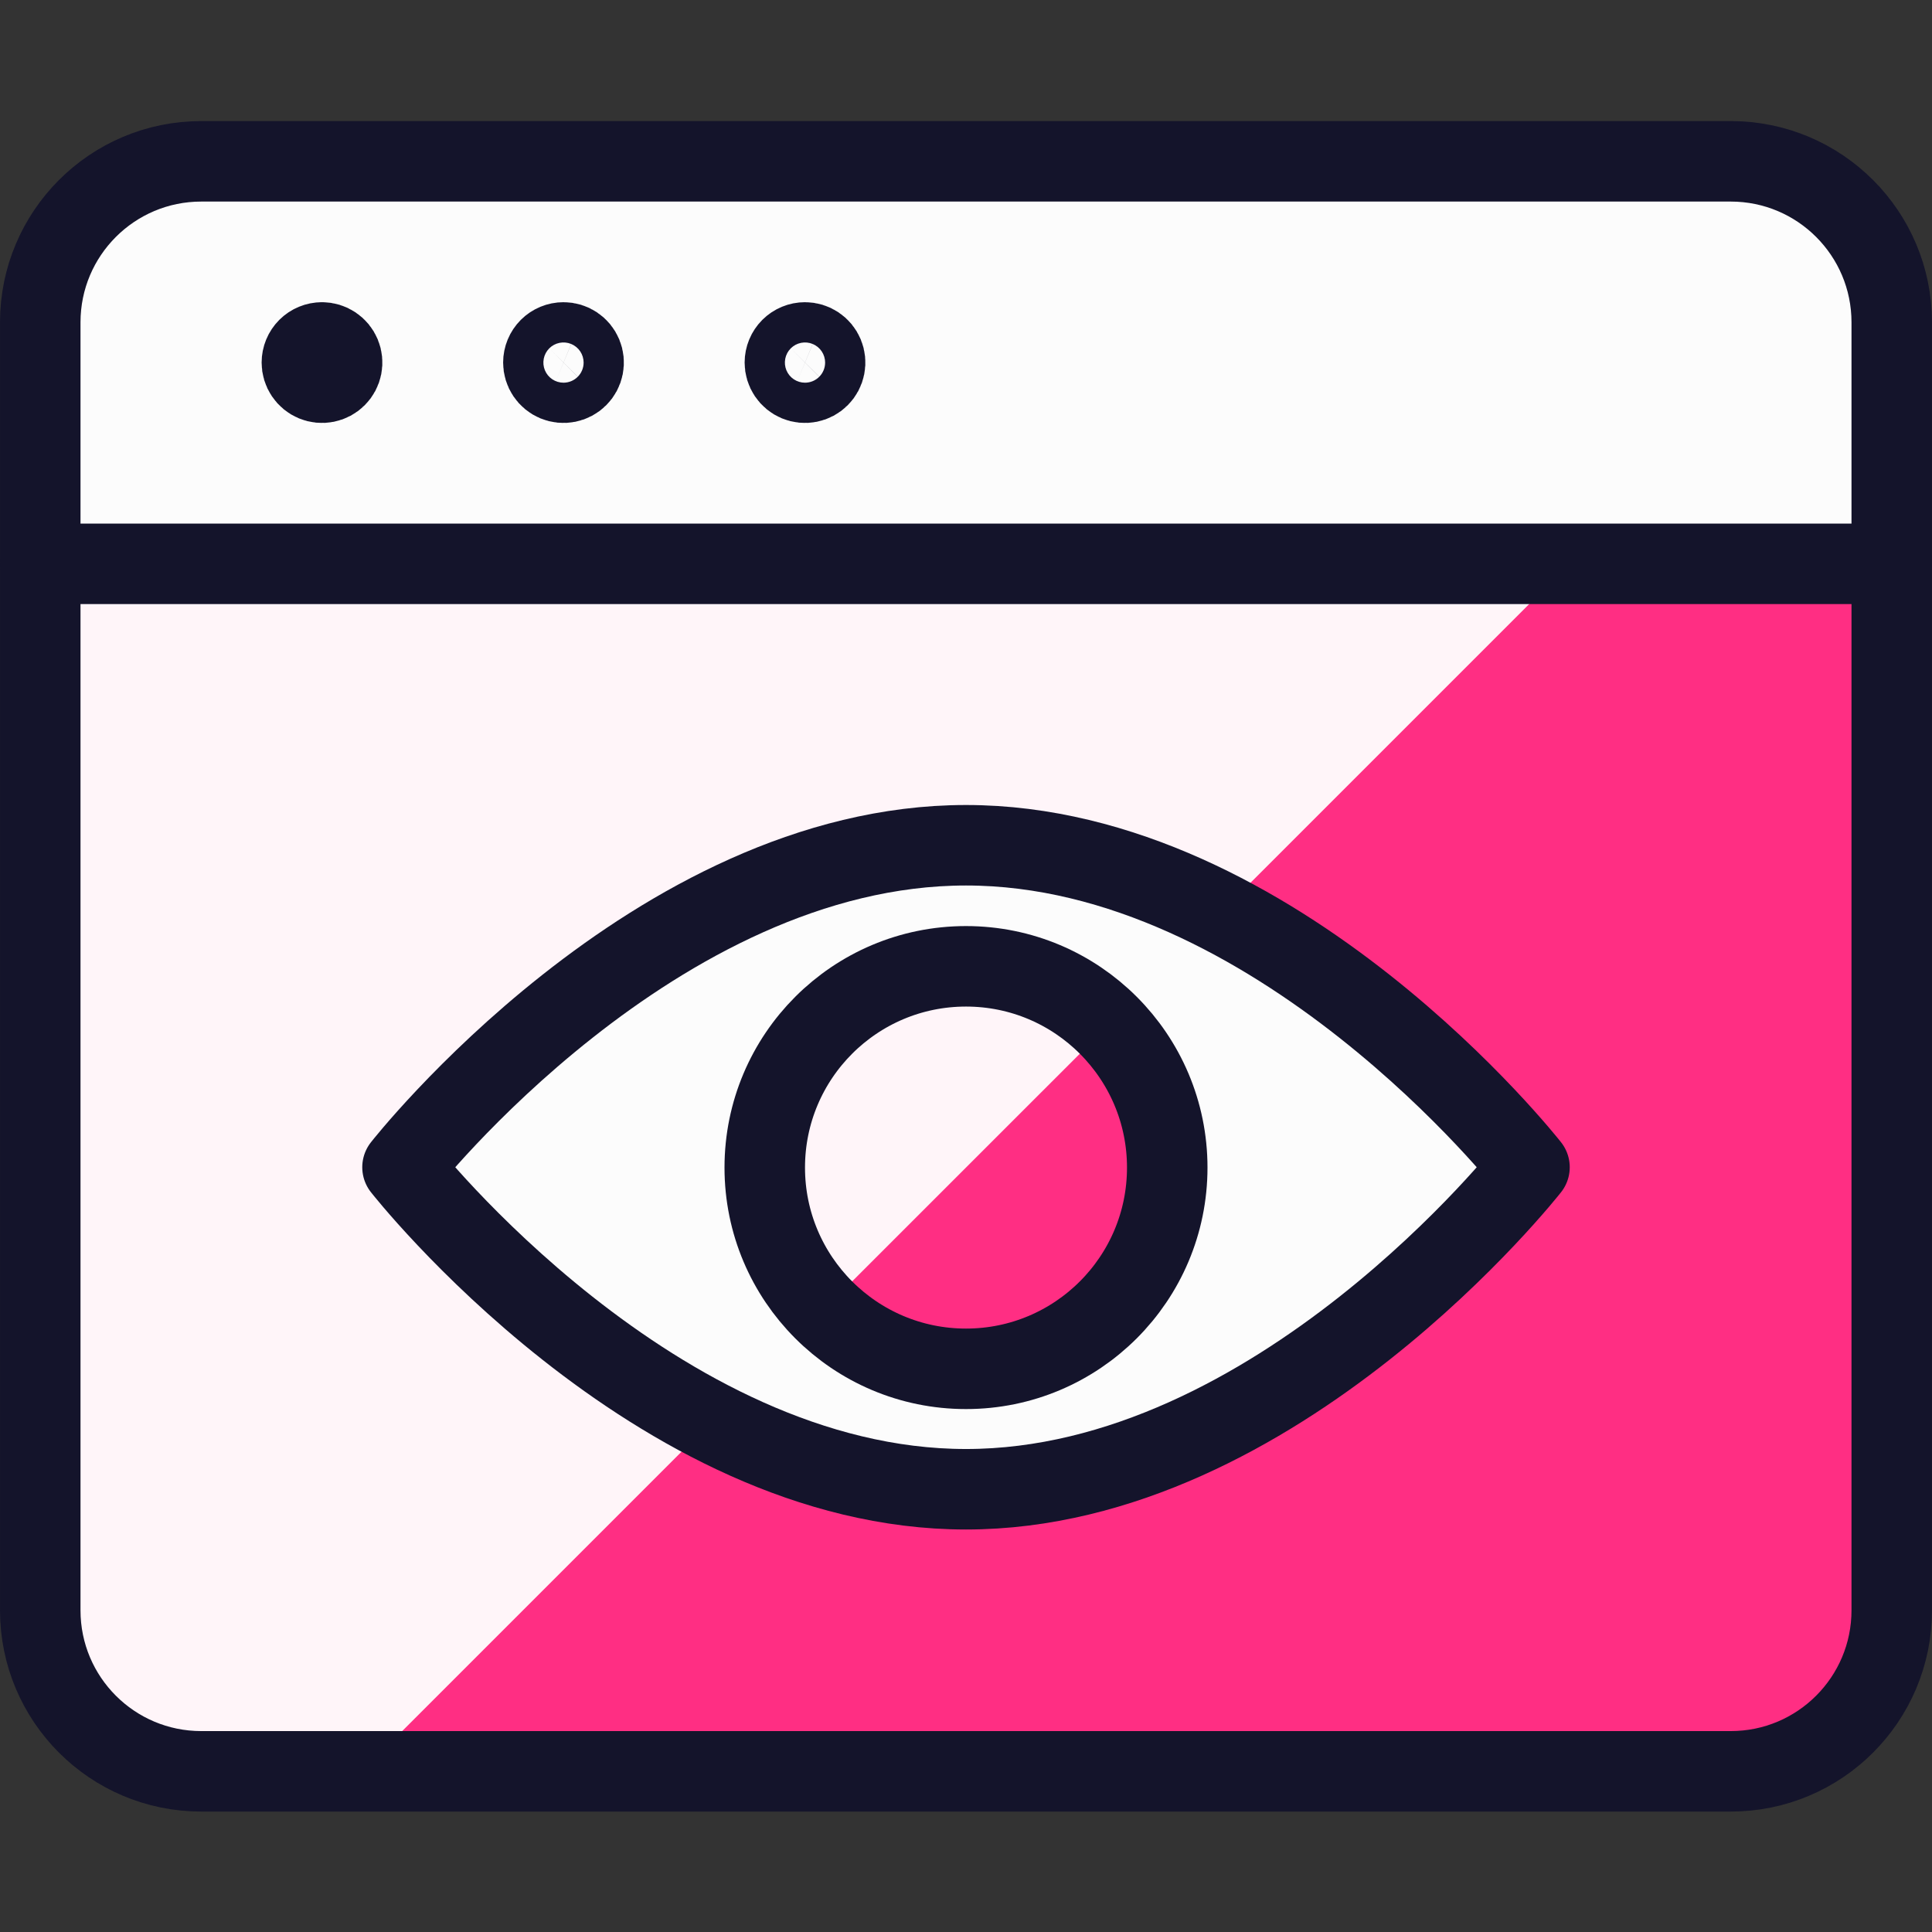
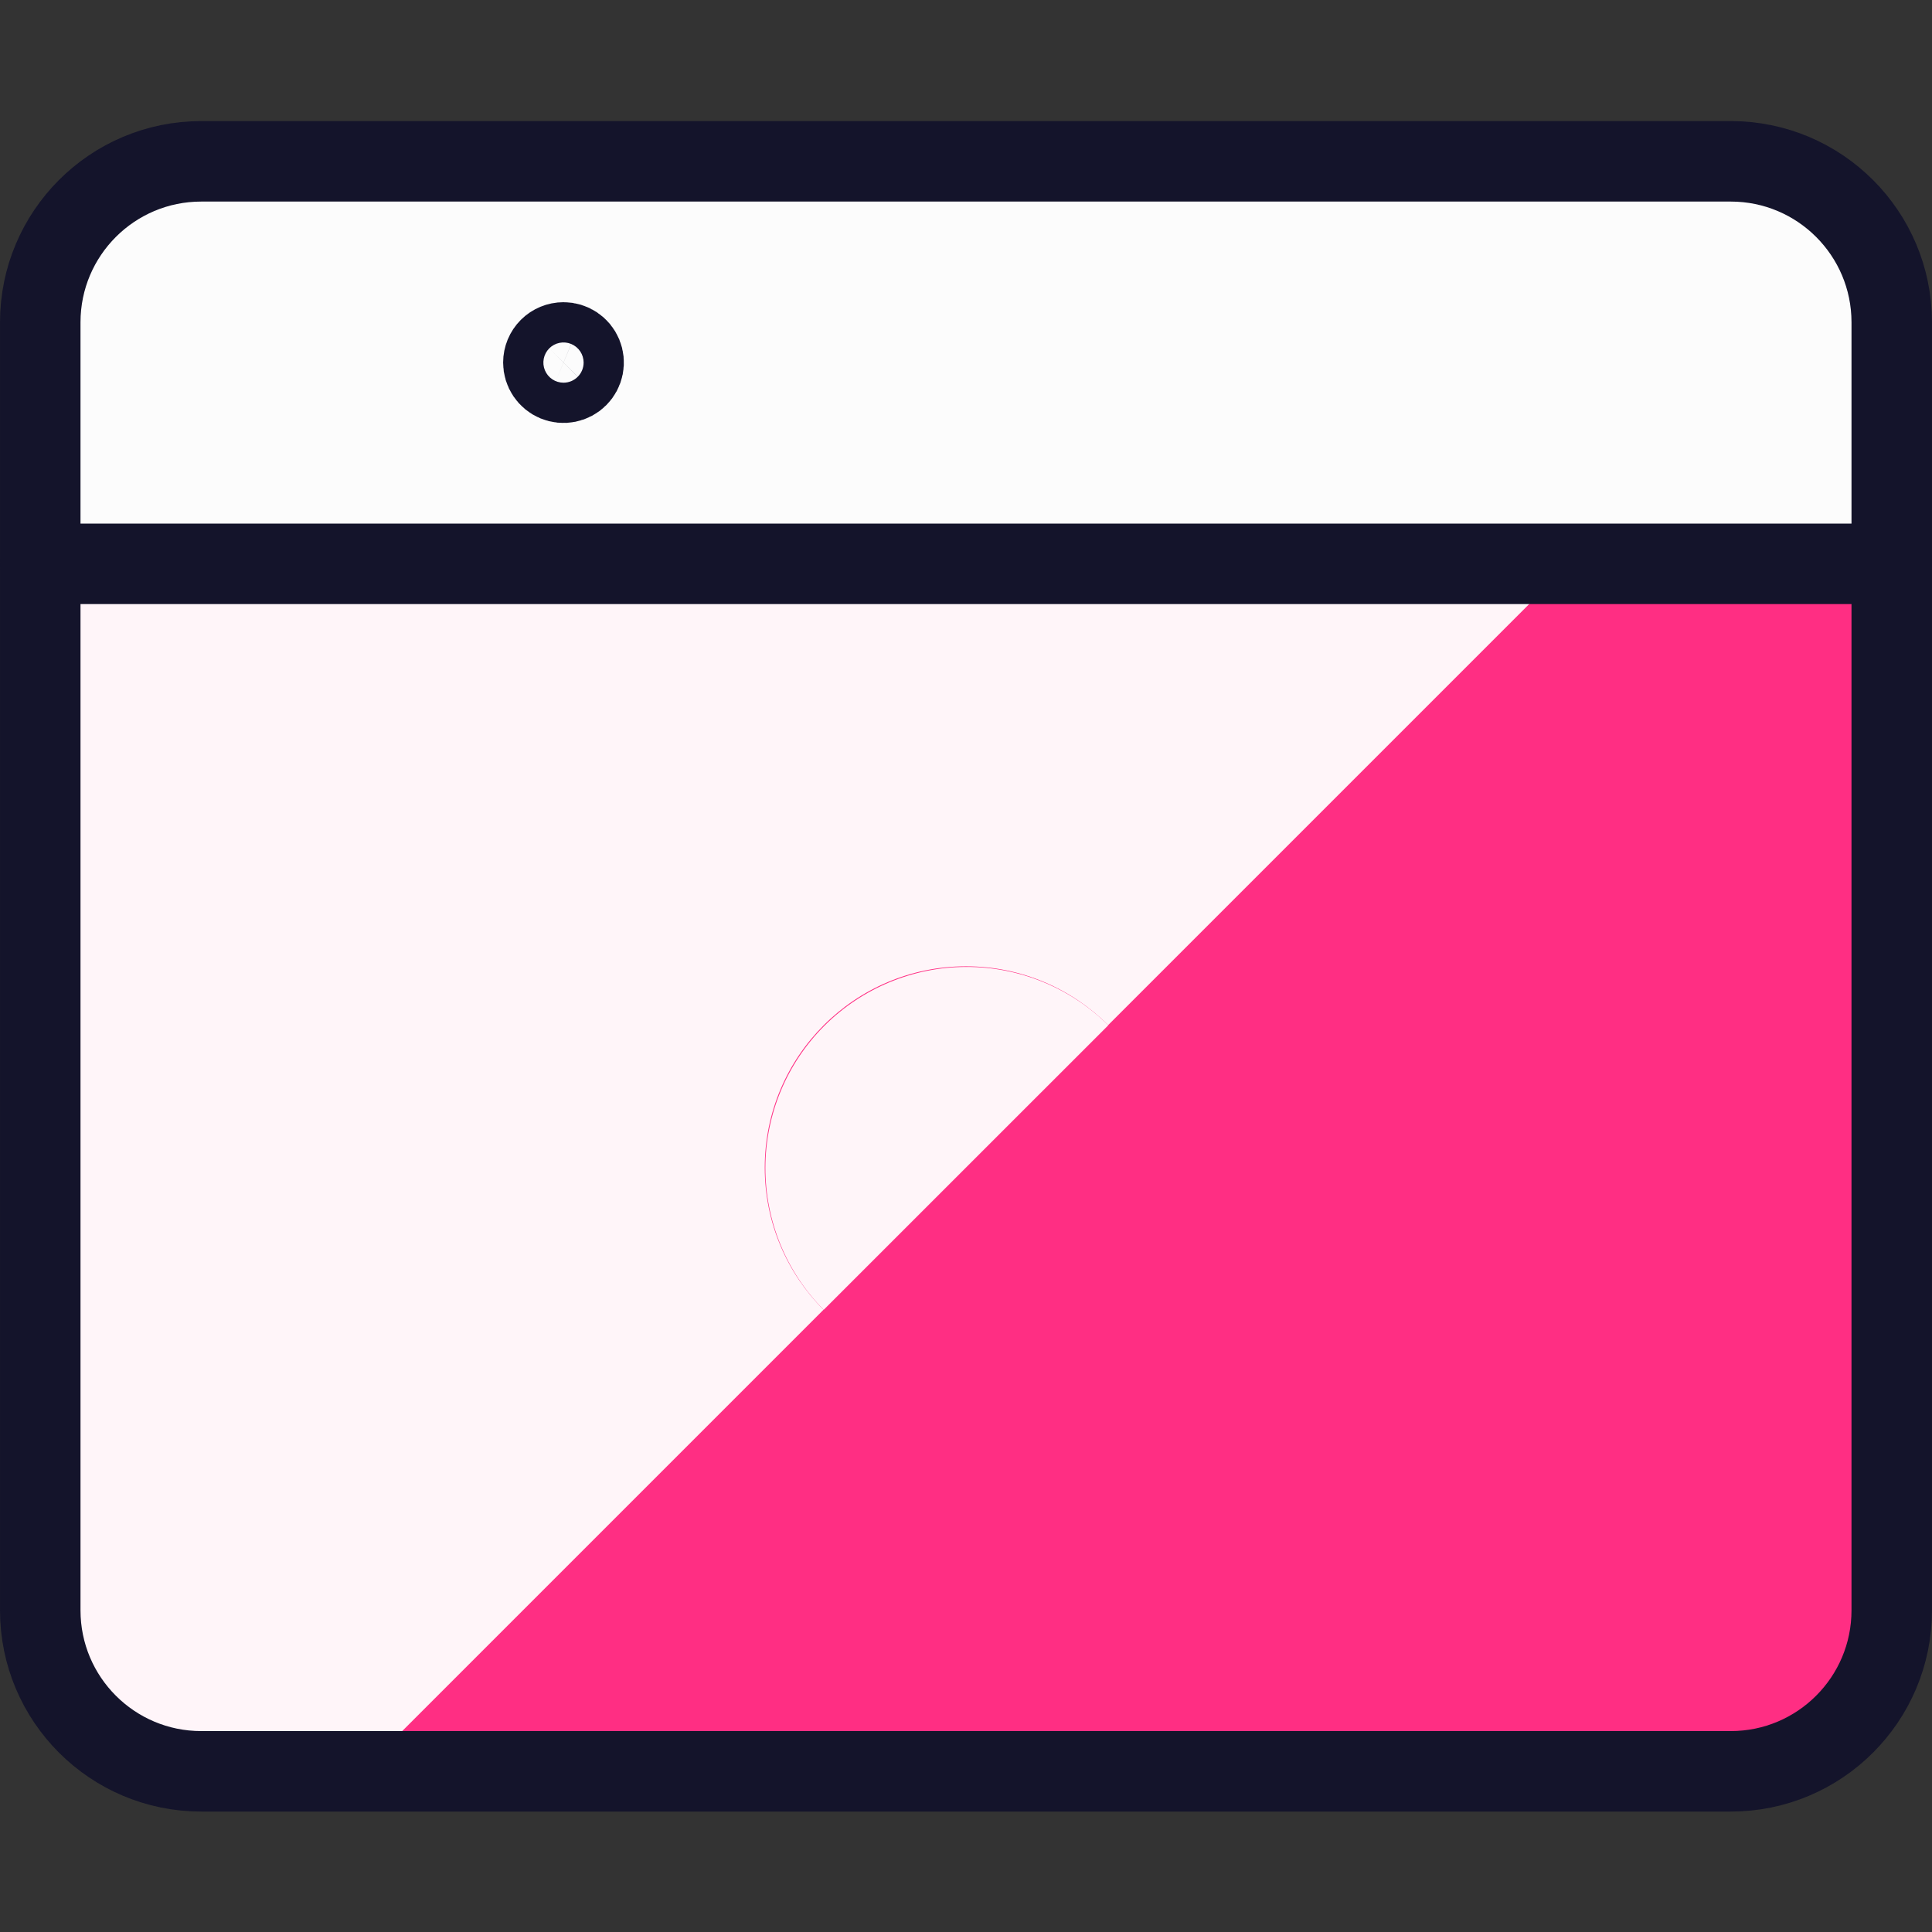
<svg xmlns="http://www.w3.org/2000/svg" width="128" height="128" viewBox="0 0 128 128" fill="none">
  <rect x="0" y="0" width="128" height="128" fill="#333333" stroke="none" />
  <path d="M125.333 37.333V106.667C125.333 109.496 124.209 112.209 122.209 114.209C120.209 116.21 117.496 117.333 114.667 117.333H13.333C10.504 117.333 7.791 116.21 5.791 114.209C3.79 112.209 2.667 109.496 2.667 106.667V37.333H125.333Z" fill="#FF2E83" />
  <path d="M13.333 117.333H24L104 37.333H2.667V106.667C2.667 109.496 3.79 112.209 5.791 114.209C7.791 116.21 10.504 117.333 13.333 117.333Z" fill="#FFF5F9" />
  <path d="M125.333 37.333H2.667V21.333C2.667 18.504 3.79 15.791 5.791 13.791C7.791 11.79 10.504 10.667 13.333 10.667H114.667C117.496 10.667 120.209 11.79 122.209 13.791C124.209 15.791 125.333 18.504 125.333 21.333V37.333Z" fill="#FCFCFC" />
  <path d="M114.667 10.688H13.333C7.442 10.688 2.667 15.464 2.667 21.355V106.688C2.667 112.579 7.442 117.355 13.333 117.355H114.667C120.558 117.355 125.333 112.579 125.333 106.688V21.355C125.333 15.464 120.558 10.688 114.667 10.688Z" stroke="#14142B" stroke-width="5.333" stroke-linecap="round" stroke-linejoin="round" />
  <path d="M2.667 37.355H125.333" stroke="#14142B" stroke-width="5.333" stroke-linecap="round" stroke-linejoin="round" />
-   <path d="M21.333 22.688C21.597 22.688 21.855 22.766 22.074 22.913C22.293 23.059 22.464 23.267 22.565 23.511C22.666 23.755 22.692 24.023 22.641 24.281C22.59 24.54 22.463 24.778 22.276 24.964C22.09 25.151 21.852 25.278 21.593 25.329C21.335 25.381 21.067 25.354 20.823 25.253C20.579 25.152 20.371 24.981 20.225 24.762C20.078 24.543 20 24.285 20 24.021C20 23.668 20.14 23.329 20.39 23.078C20.641 22.828 20.98 22.688 21.333 22.688" stroke="#14142B" stroke-width="5.333" stroke-linecap="round" stroke-linejoin="round" />
  <path d="M37.333 22.688C37.597 22.688 37.855 22.766 38.074 22.913C38.293 23.059 38.464 23.267 38.565 23.511C38.666 23.755 38.693 24.023 38.641 24.281C38.59 24.54 38.463 24.778 38.276 24.964C38.09 25.151 37.852 25.278 37.593 25.329C37.335 25.381 37.067 25.354 36.823 25.253C36.58 25.152 36.371 24.981 36.225 24.762C36.078 24.543 36 24.285 36 24.021C36 23.668 36.141 23.329 36.391 23.078C36.641 22.828 36.98 22.688 37.333 22.688Z" stroke="#14142B" stroke-width="5.333" stroke-linecap="round" stroke-linejoin="round" />
-   <path d="M53.333 22.688C53.597 22.688 53.855 22.766 54.074 22.913C54.293 23.059 54.464 23.267 54.565 23.511C54.666 23.755 54.693 24.023 54.641 24.281C54.59 24.54 54.463 24.778 54.276 24.964C54.09 25.151 53.852 25.278 53.593 25.329C53.335 25.381 53.067 25.354 52.823 25.253C52.58 25.152 52.371 24.981 52.225 24.762C52.078 24.543 52 24.285 52 24.021C52 23.668 52.141 23.329 52.391 23.078C52.641 22.828 52.98 22.688 53.333 22.688Z" stroke="#14142B" stroke-width="5.333" stroke-linecap="round" stroke-linejoin="round" />
-   <path d="M64 98.667C43.381 98.667 26.667 77.333 26.667 77.333C26.667 77.333 43.381 56 64 56C84.619 56 101.333 77.333 101.333 77.333C101.333 77.333 84.619 98.667 64 98.667Z" fill="#FCFCFC" stroke="#14142B" stroke-width="5.333" stroke-linecap="round" stroke-linejoin="round" />
  <path d="M64 90.688C71.364 90.688 77.333 84.719 77.333 77.355C77.333 69.991 71.364 64.021 64 64.021C56.636 64.021 50.667 69.991 50.667 77.355C50.667 84.719 56.636 90.688 64 90.688Z" fill="#FF2E83" />
  <path d="M54.571 86.779C52.089 84.274 50.7 80.888 50.708 77.362C50.716 73.836 52.121 70.457 54.614 67.964C57.108 65.471 60.488 64.067 64.014 64.06C67.54 64.053 70.925 65.443 73.429 67.925L54.571 86.779Z" fill="#FFF5F9" />
-   <path d="M64 90.688C71.364 90.688 77.333 84.719 77.333 77.355C77.333 69.991 71.364 64.021 64 64.021C56.636 64.021 50.667 69.991 50.667 77.355C50.667 84.719 56.636 90.688 64 90.688Z" stroke="#14142B" stroke-width="5.333" stroke-linecap="round" stroke-linejoin="round" />
</svg>